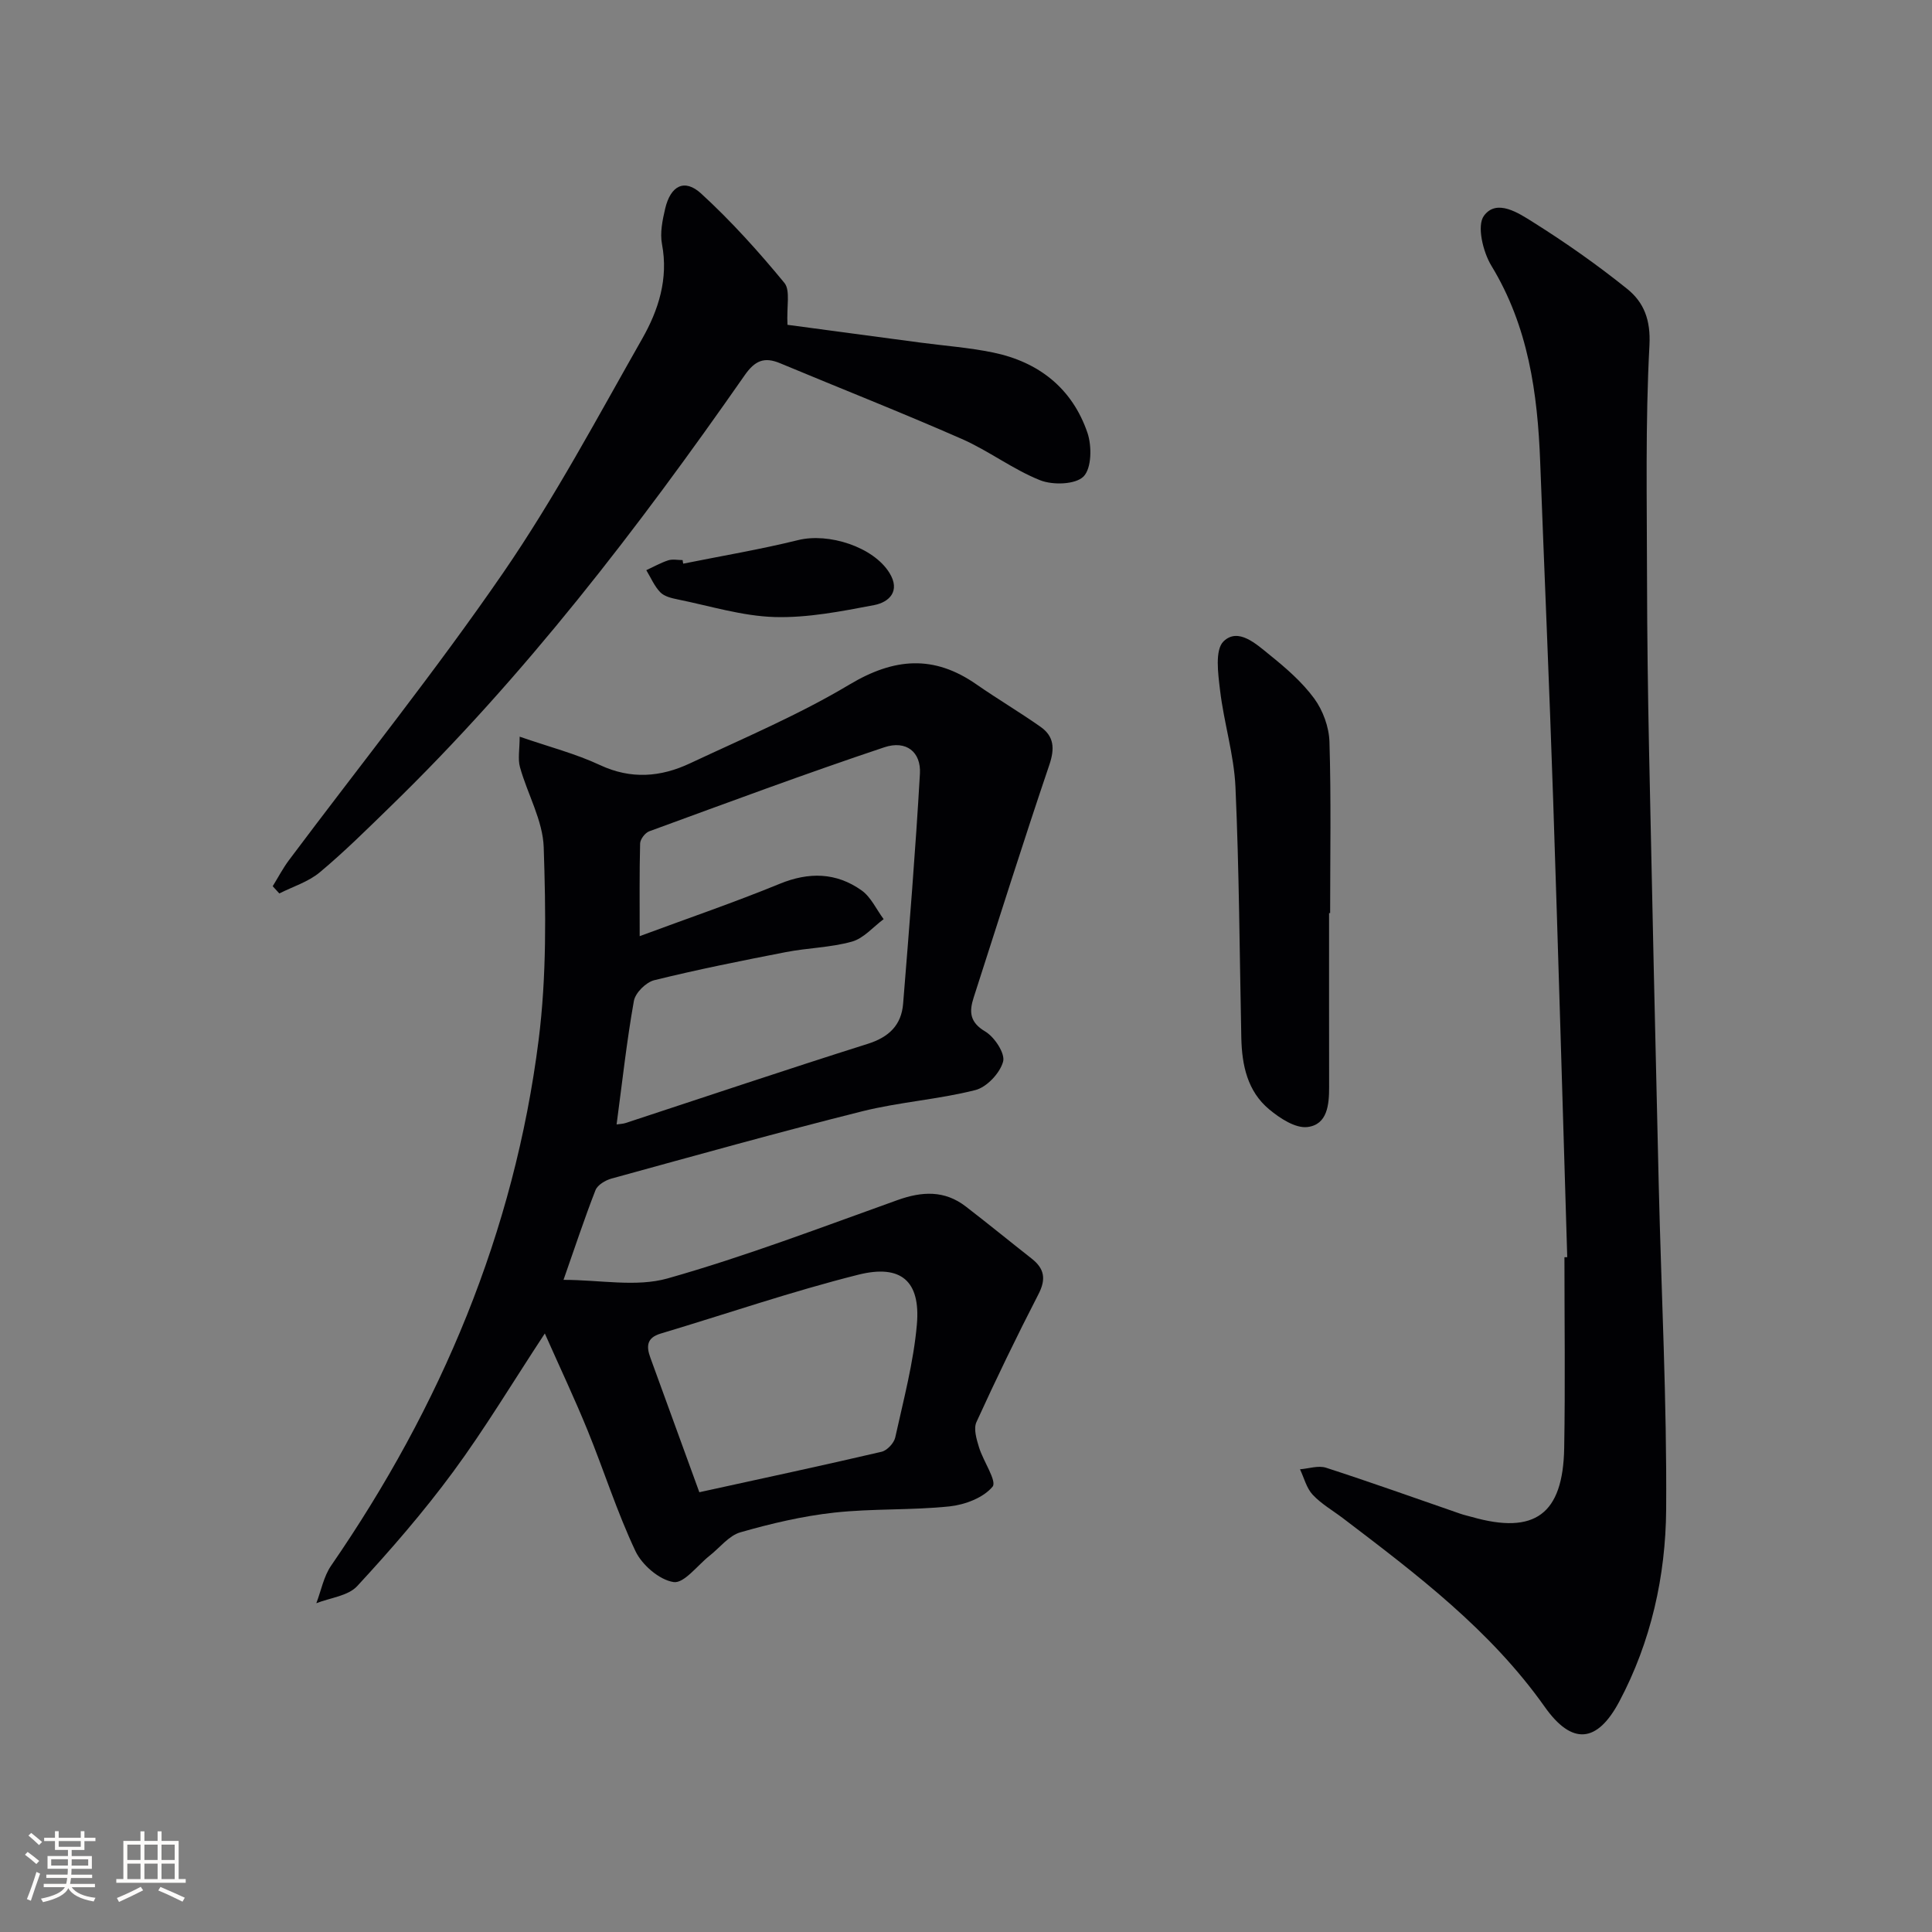
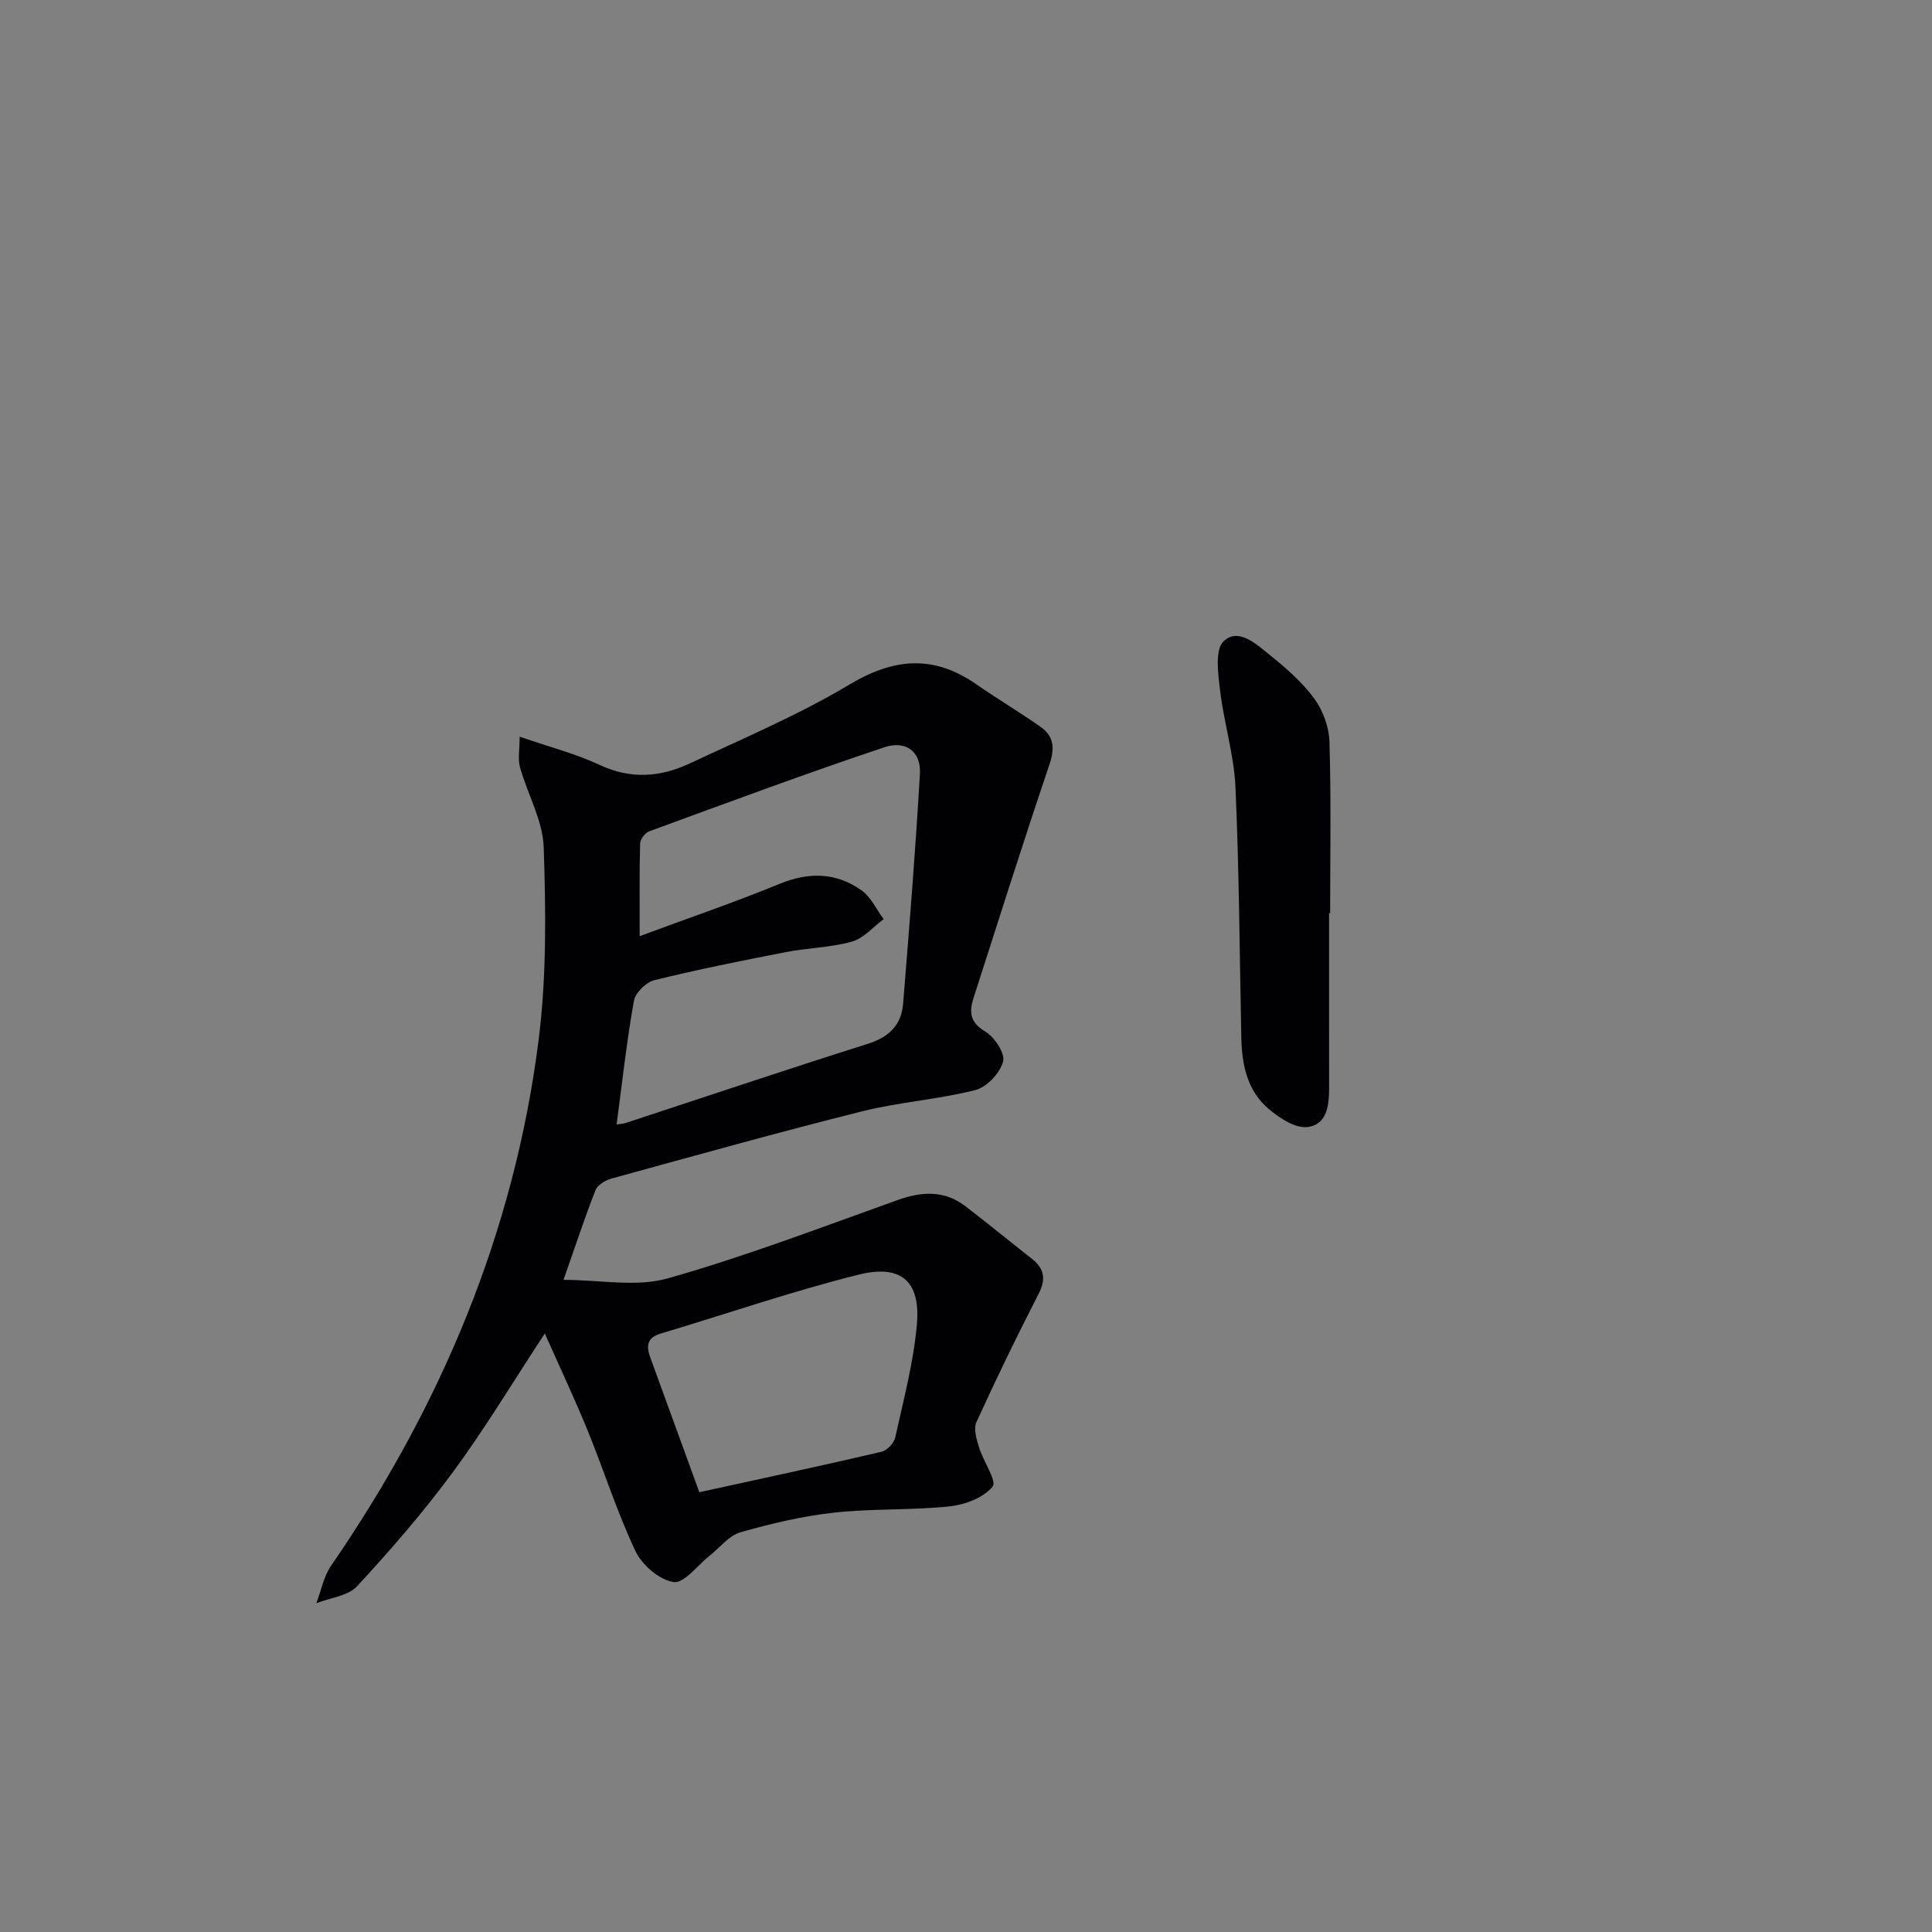
<svg xmlns="http://www.w3.org/2000/svg" enable-background="new 0 0 400 400" viewBox="0 0 400 400">
  <rect x="0" y="0" width="400" height="400" fill="#808080" stroke="none" />
  <g fill="#010104">
    <path d="m116.67 264.98c7.57 0 15.05 1.54 21.56-.3 16.11-4.56 31.81-10.57 47.6-16.22 5.06-1.81 9.72-2.06 14.11 1.32 4.61 3.55 9.11 7.23 13.68 10.82 2.63 2.07 2.99 4.24 1.38 7.35-4.49 8.72-8.77 17.56-12.84 26.48-.63 1.38.02 3.55.53 5.21.87 2.87 3.76 7.01 2.81 8.16-1.89 2.29-5.71 3.74-8.89 4.08-7.92.83-15.97.42-23.89 1.29-6.56.72-13.08 2.26-19.43 4.08-2.38.68-4.25 3.17-6.36 4.83-2.51 1.98-5.31 5.8-7.47 5.47-2.96-.45-6.54-3.54-7.9-6.42-3.82-8.08-6.52-16.68-9.9-24.97-2.67-6.55-5.7-12.95-8.86-20.08-6.73 10.23-12.43 19.75-18.98 28.64-6.1 8.28-12.88 16.11-19.87 23.67-1.89 2.04-5.59 2.41-8.46 3.54 1-2.61 1.52-5.53 3.06-7.77 22.73-32.99 37.93-69.03 42.97-108.87 1.66-13.14 1.49-26.59 1.05-39.86-.18-5.57-3.36-11.01-4.91-16.58-.48-1.71-.07-3.67-.07-6.33 6.12 2.12 11.59 3.52 16.61 5.87 6.45 3.02 12.6 2.5 18.66-.35 11.12-5.22 22.51-10.03 33.01-16.31 9.25-5.53 17.45-6.19 26.27-.05 4.36 3.03 8.94 5.74 13.28 8.79 2.82 1.98 2.98 4.49 1.84 7.87-5.42 15.99-10.49 32.1-15.67 48.18-.94 2.91-.87 5.11 2.39 7.04 1.92 1.14 4.17 4.55 3.7 6.24-.65 2.38-3.38 5.29-5.75 5.89-7.7 1.95-15.75 2.47-23.45 4.4-17.37 4.35-34.62 9.18-51.88 13.92-1.26.35-2.88 1.31-3.31 2.4-2.29 5.86-4.26 11.85-6.62 18.57zm10.99-32.18c.64-.1 1.28-.1 1.86-.29 16.7-5.48 33.36-11.1 50.13-16.39 4.4-1.39 6.97-3.88 7.33-8.3 1.28-15.87 2.57-31.74 3.48-47.63.26-4.5-2.84-6.99-7.38-5.47-16.33 5.46-32.48 11.47-48.66 17.39-.85.31-1.86 1.63-1.89 2.51-.16 6.04-.09 12.08-.09 19.2 10.12-3.75 19.66-7.01 28.97-10.83 6.07-2.49 11.7-2.37 16.95 1.34 1.96 1.38 3.08 3.95 4.59 5.97-2.17 1.61-4.13 3.97-6.56 4.65-4.43 1.24-9.17 1.29-13.72 2.18-9.11 1.77-18.21 3.59-27.21 5.81-1.71.42-3.92 2.61-4.22 4.29-1.48 8.28-2.39 16.67-3.58 25.57zm17.13 76.15c13.18-2.89 25.49-5.52 37.74-8.38 1.14-.27 2.56-1.79 2.82-2.96 1.71-7.76 3.79-15.52 4.48-23.39.78-8.96-3.24-12.54-12.15-10.3-13.79 3.46-27.28 8.11-40.92 12.19-2.89.86-2.97 2.66-2.1 5.01 3.35 9.17 6.68 18.36 10.13 27.83z" />
-     <path d="m324.48 260.28c-.96-31.61-1.86-63.22-2.92-94.83-.78-23.27-1.8-46.54-2.68-69.8-.54-14.25-2.45-28.06-10.11-40.64-1.74-2.86-3.04-8.29-1.54-10.33 2.64-3.61 7.19-.56 10.2 1.33 6.73 4.23 13.28 8.83 19.47 13.81 3.45 2.78 4.88 6.41 4.6 11.69-.86 16.07-.52 32.22-.5 48.33.02 11.83.18 23.66.42 35.48.62 29.95 1.29 59.9 2 89.85.53 22.45 1.7 44.9 1.54 67.34-.1 13.79-3.14 27.41-9.69 39.75-4.59 8.65-9.8 9.11-15.44 1.14-11.28-15.95-26.52-27.45-41.76-39.05-2.12-1.61-4.5-2.97-6.29-4.88-1.29-1.38-1.78-3.49-2.63-5.27 1.81-.14 3.8-.84 5.4-.32 9.32 3.02 18.54 6.32 27.79 9.52.78.27 1.59.45 2.39.67 13.02 3.71 18.88-.53 19.12-14.28.23-13.16.05-26.33.05-39.49.21-.01.39-.01.58-.02z" />
-     <path d="m163.04 67.25c8.6 1.15 17.94 2.41 27.28 3.65 5.1.68 10.25 1.05 15.27 2.08 9.46 1.95 16.4 7.41 19.55 16.61.94 2.75.88 7.35-.8 9.06-1.66 1.68-6.37 1.82-8.99.78-5.65-2.25-10.65-6.11-16.24-8.56-12.43-5.46-25.08-10.44-37.61-15.67-3.28-1.37-5.21-.54-7.32 2.49-22.11 31.69-45.57 62.3-73.38 89.32-4.77 4.64-9.5 9.34-14.6 13.6-2.36 1.97-5.56 2.95-8.37 4.37-.46-.5-.92-1-1.37-1.5 1.12-1.81 2.11-3.71 3.38-5.41 14.84-19.82 30.37-39.17 44.39-59.56 10.6-15.43 19.46-32.07 28.73-48.38 3.36-5.91 5.46-12.39 4.1-19.57-.45-2.34.1-4.98.66-7.38 1.12-4.74 4-6.26 7.44-3.11 6.2 5.68 11.89 12 17.24 18.5 1.28 1.57.43 4.91.64 8.68z" />
    <path d="m275.17 189.05c0 11.99-.01 23.98.01 35.97.01 3.67-.34 7.82-4.49 8.32-2.49.3-5.7-1.81-7.91-3.65-4.53-3.76-5.66-9.19-5.78-14.85-.36-17.29-.44-34.6-1.21-51.87-.3-6.72-2.4-13.34-3.19-20.06-.41-3.42-1.1-8.36.73-10.13 3.04-2.93 6.78.58 9.53 2.8 3.35 2.7 6.71 5.6 9.23 9.03 1.81 2.47 3.07 5.92 3.16 8.98.36 11.81.14 23.63.14 35.45-.06.01-.14.01-.22.01z" />
-     <path d="m141.45 116.7c7.94-1.6 15.94-2.94 23.8-4.88 6.3-1.56 15.56 1.39 18.9 6.79 2.33 3.77-.05 6.07-3.17 6.67-6.8 1.29-13.77 2.67-20.62 2.47-6.7-.2-13.35-2.29-20.01-3.64-1.28-.26-2.79-.61-3.63-1.47-1.24-1.27-1.97-3.04-2.91-4.59 1.51-.7 2.97-1.53 4.54-2.04.9-.29 1.98-.05 2.98-.05.02.24.07.49.12.74z" />
  </g>
-   <path d="m5.17 384 .55-.58c.85.61 1.65 1.24 2.4 1.87l-.59.64c-.83-.73-1.62-1.38-2.36-1.93m1.22 9.53-.82-.34c.71-1.76 1.37-3.64 1.98-5.63.24.13.5.25.76.36-.6 1.67-1.24 3.54-1.92 5.61m-.5-13.5.57-.54c.56.44 1.31 1.06 2.26 1.87l-.64.64c-.68-.66-1.41-1.32-2.19-1.97m3.25.46h2.24v-1.36h.77v1.36h4.57v-1.36h.76v1.36h2.28v.69h-2.28v1.84h-2.64v1.26h4.18v2.64h-4.21c0 .45-.02.86-.05 1.21h4.32v.69h-4.38c-.04.34-.1.75-.19 1.22h5.15v.69h-4.82c.87 1.19 2.51 1.92 4.93 2.19-.17.31-.3.57-.37.76-2.77-.49-4.52-1.41-5.26-2.76-.56 1.26-2.3 2.23-5.24 2.9-.12-.25-.26-.48-.43-.72 2.73-.55 4.38-1.34 4.96-2.38h-4.38v-.69h4.65c.1-.38.17-.79.21-1.22h-4.32v-.69h4.4c.03-.34.05-.75.05-1.21h-4.2v-2.64h4.23v-1.26h-2.69v-1.84h-2.24zm1.46 4.46v1.29h3.45c.01-.4.02-.57.01-.53v-.32-.45h-3.46zm1.55-2.59h4.57v-1.19h-4.57zm6.11 2.59h-3.42v.77c-.01.19-.01.37-.02.53h3.44z" fill="#fcfbfa" />
-   <path d="m32.63 379.16h.82v1.98h3.54v7.89h1.46v.78h-14.37v-.78h1.46v-7.89h3.54v-1.98h.82v1.98h2.73zm-3.49 11.48.5.73c-1.61.82-3.28 1.63-5 2.41-.13-.27-.28-.55-.44-.82 1.75-.72 3.4-1.49 4.94-2.32m-2.78-5.55h2.73v-3.18h-2.73zm0 3.95h2.73v-3.2h-2.73zm3.54-3.95h2.73v-3.18h-2.73zm0 3.95h2.73v-3.2h-2.73zm7.89 4.68c-1.84-.92-3.51-1.7-5.02-2.32l.45-.73c1.89.8 3.57 1.55 5.04 2.23zm-1.62-11.81h-2.73v3.18h2.73zm-2.73 7.13h2.73v-3.2h-2.73z" fill="#fcfbfa" />
</svg>